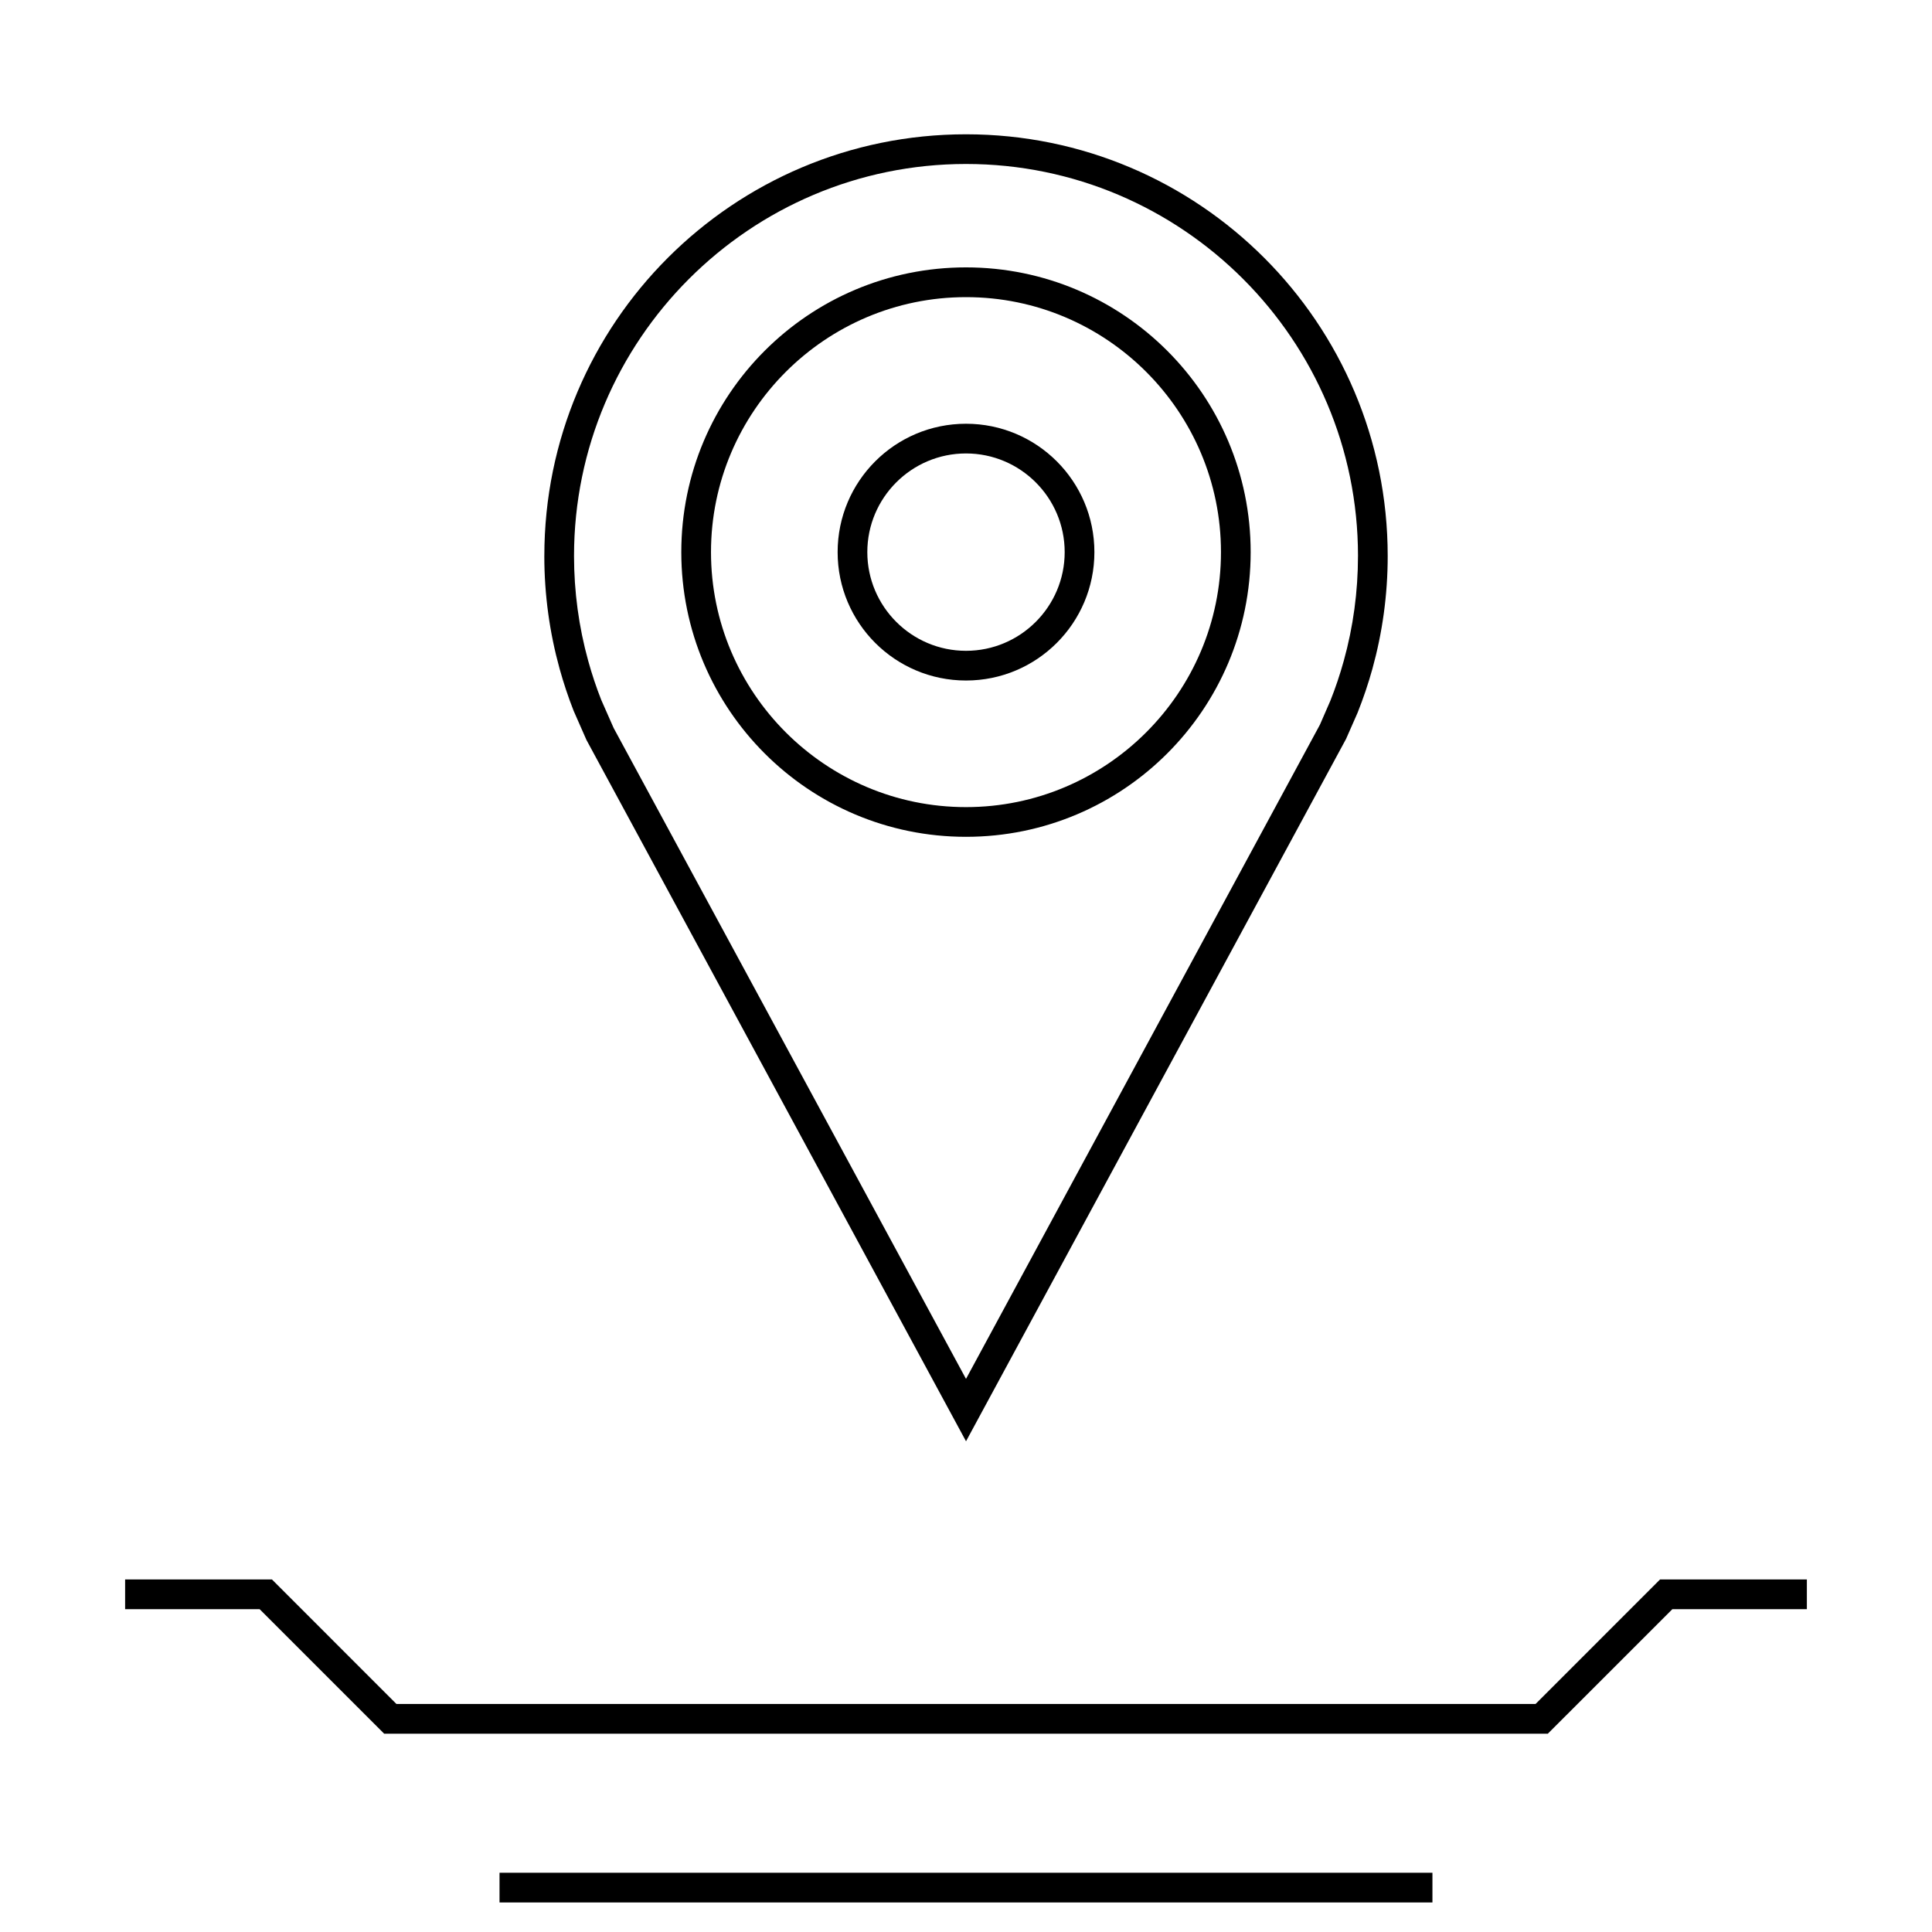
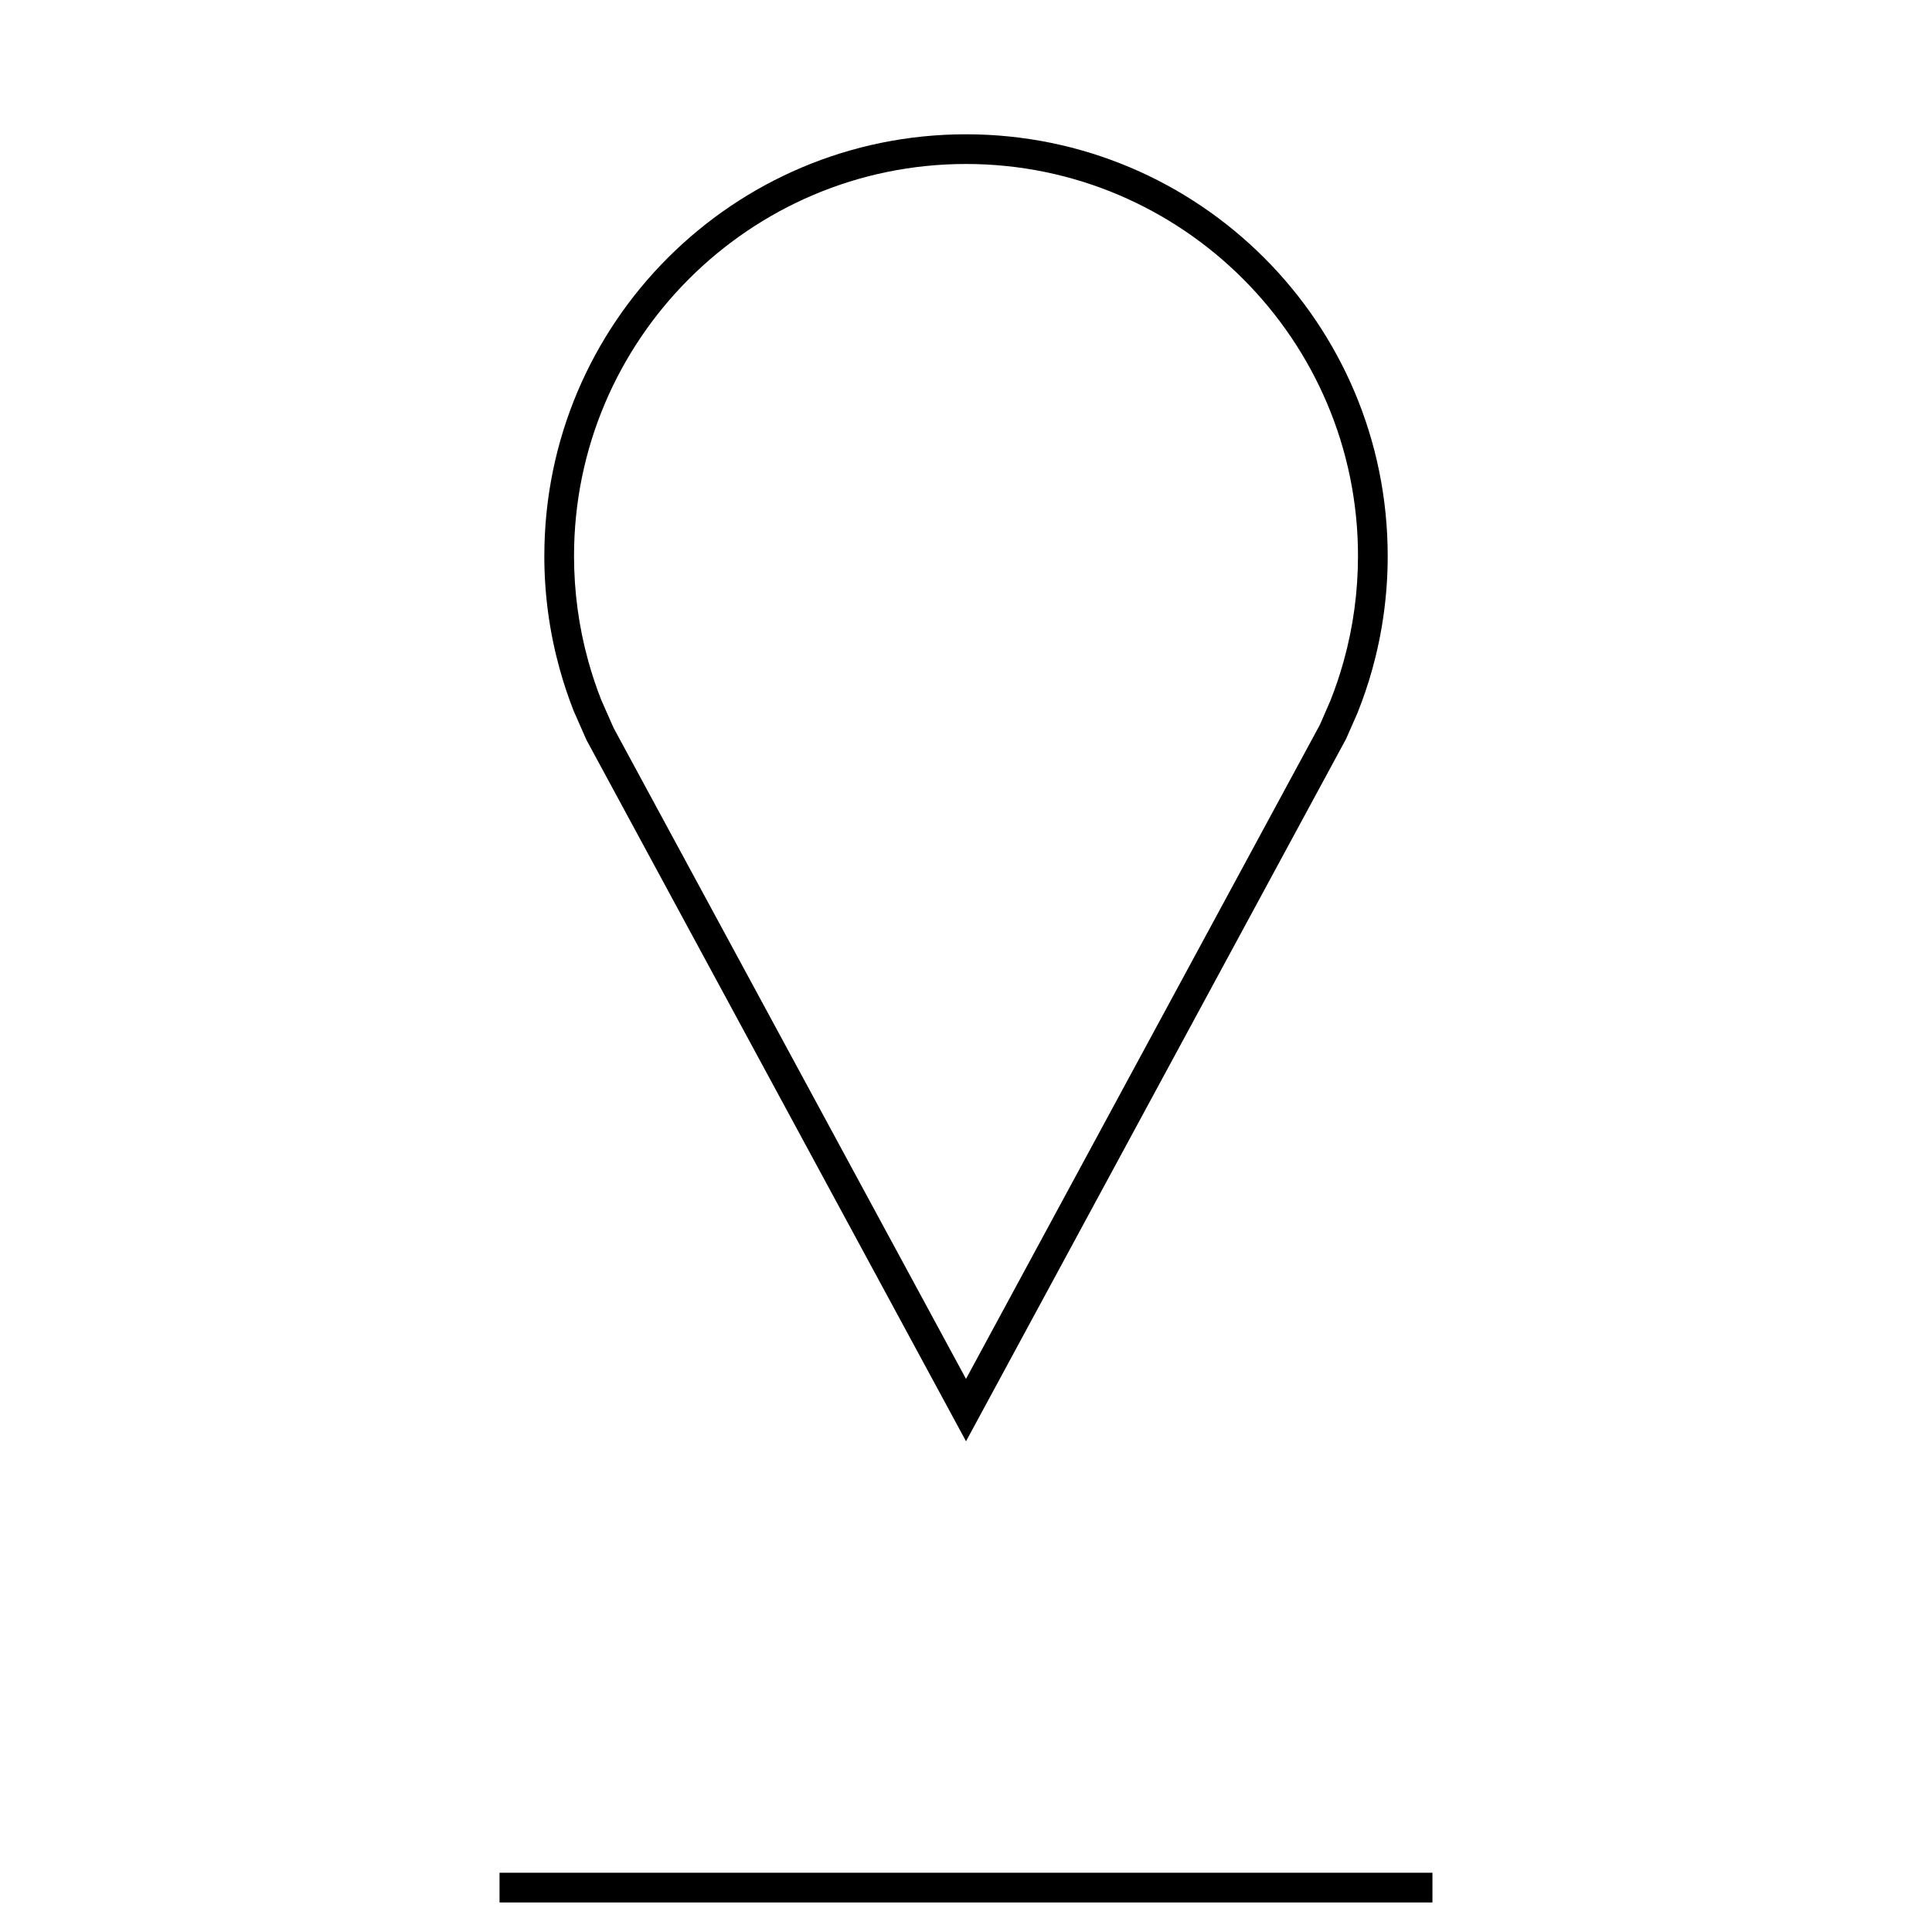
<svg xmlns="http://www.w3.org/2000/svg" fill="#000000" width="800px" height="800px" version="1.1" viewBox="144 144 512 512">
  <g>
    <path d="m288.25 291.33c0 10.344 1.418 20.371 4.047 29.883 1.055 3.809 2.297 7.543 3.731 11.18l3.387 7.699 100.59 185.86 100.71-186.12 3.055-6.941c1.512-3.793 2.832-7.684 3.938-11.668 2.629-9.508 4.047-19.523 4.047-29.883-0.004-61.715-50.039-111.75-111.75-111.75-61.719 0-111.75 50.035-111.75 111.75zm215.63 0c0 9.414-1.258 18.766-3.762 27.773-1.008 3.668-2.25 7.32-3.559 10.598l-2.769 6.359-93.789 173.36-93.379-172.49-3.273-7.414c-1.324-3.352-2.488-6.832-3.465-10.375-2.504-9.035-3.762-18.391-3.762-27.805 0-57.277 46.602-103.88 103.88-103.88 57.273 0 103.88 46.602 103.88 103.88z" />
-     <path d="m365.98 290.32c0 18.797 15.242 34.023 34.023 34.023 18.797 0 34.023-15.242 34.023-34.023 0-18.797-15.242-34.023-34.023-34.023-18.801 0-34.023 15.227-34.023 34.023zm60.172 0c0 14.422-11.73 26.152-26.152 26.152s-26.152-11.73-26.152-26.152 11.73-26.152 26.152-26.152c14.426 0.004 26.152 11.73 26.152 26.152z" />
-     <path d="m324.55 290.32c0 41.676 33.785 75.445 75.445 75.445s75.445-33.785 75.445-75.445c0-41.656-33.773-75.461-75.445-75.461-41.676 0-75.445 33.789-75.445 75.461zm143.02 0c0 37.266-30.324 67.574-67.574 67.574-37.266 0-67.574-30.324-67.574-67.574 0-37.266 30.324-67.574 67.574-67.574 37.27-0.016 67.574 30.309 67.574 67.574z" />
    <path d="m276.38 640.3h247.23v7.871h-247.23z" />
-     <path d="m550.94 595.57h-301.88l-32.996-33h-38.906v7.875h35.645l33 32.996h308.39l33-32.996h35.645v-7.875h-38.902z" />
  </g>
</svg>